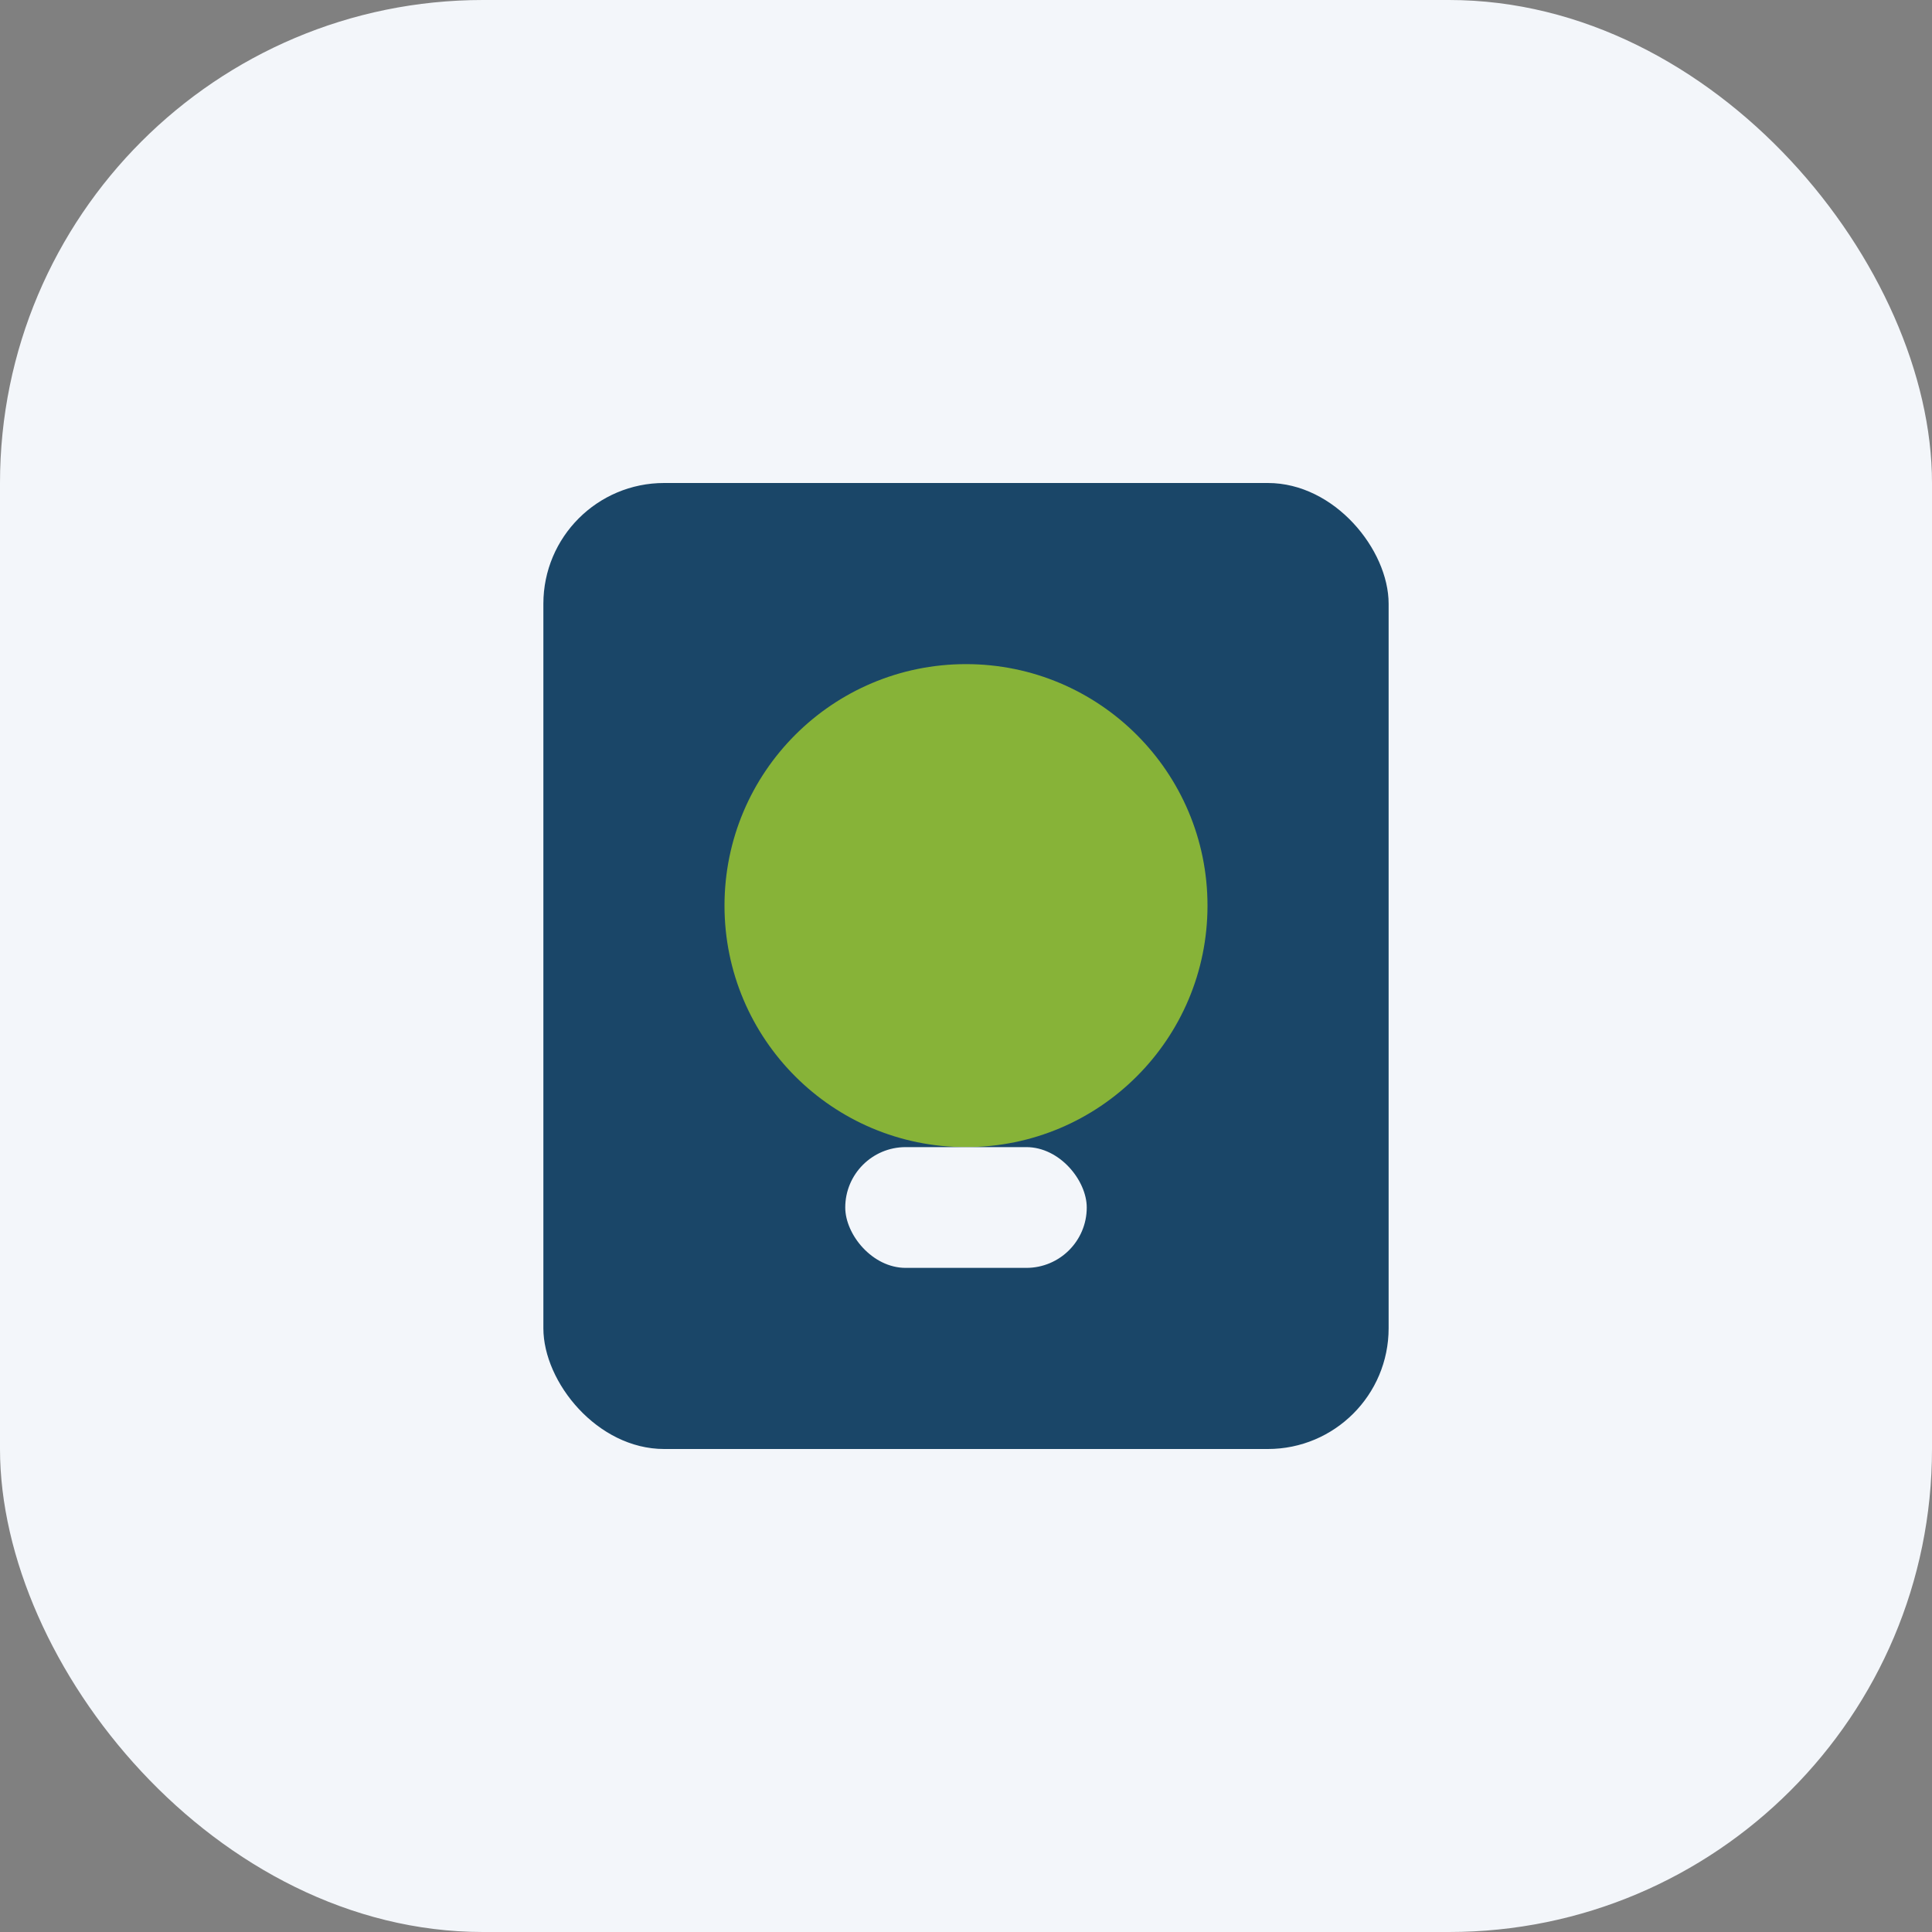
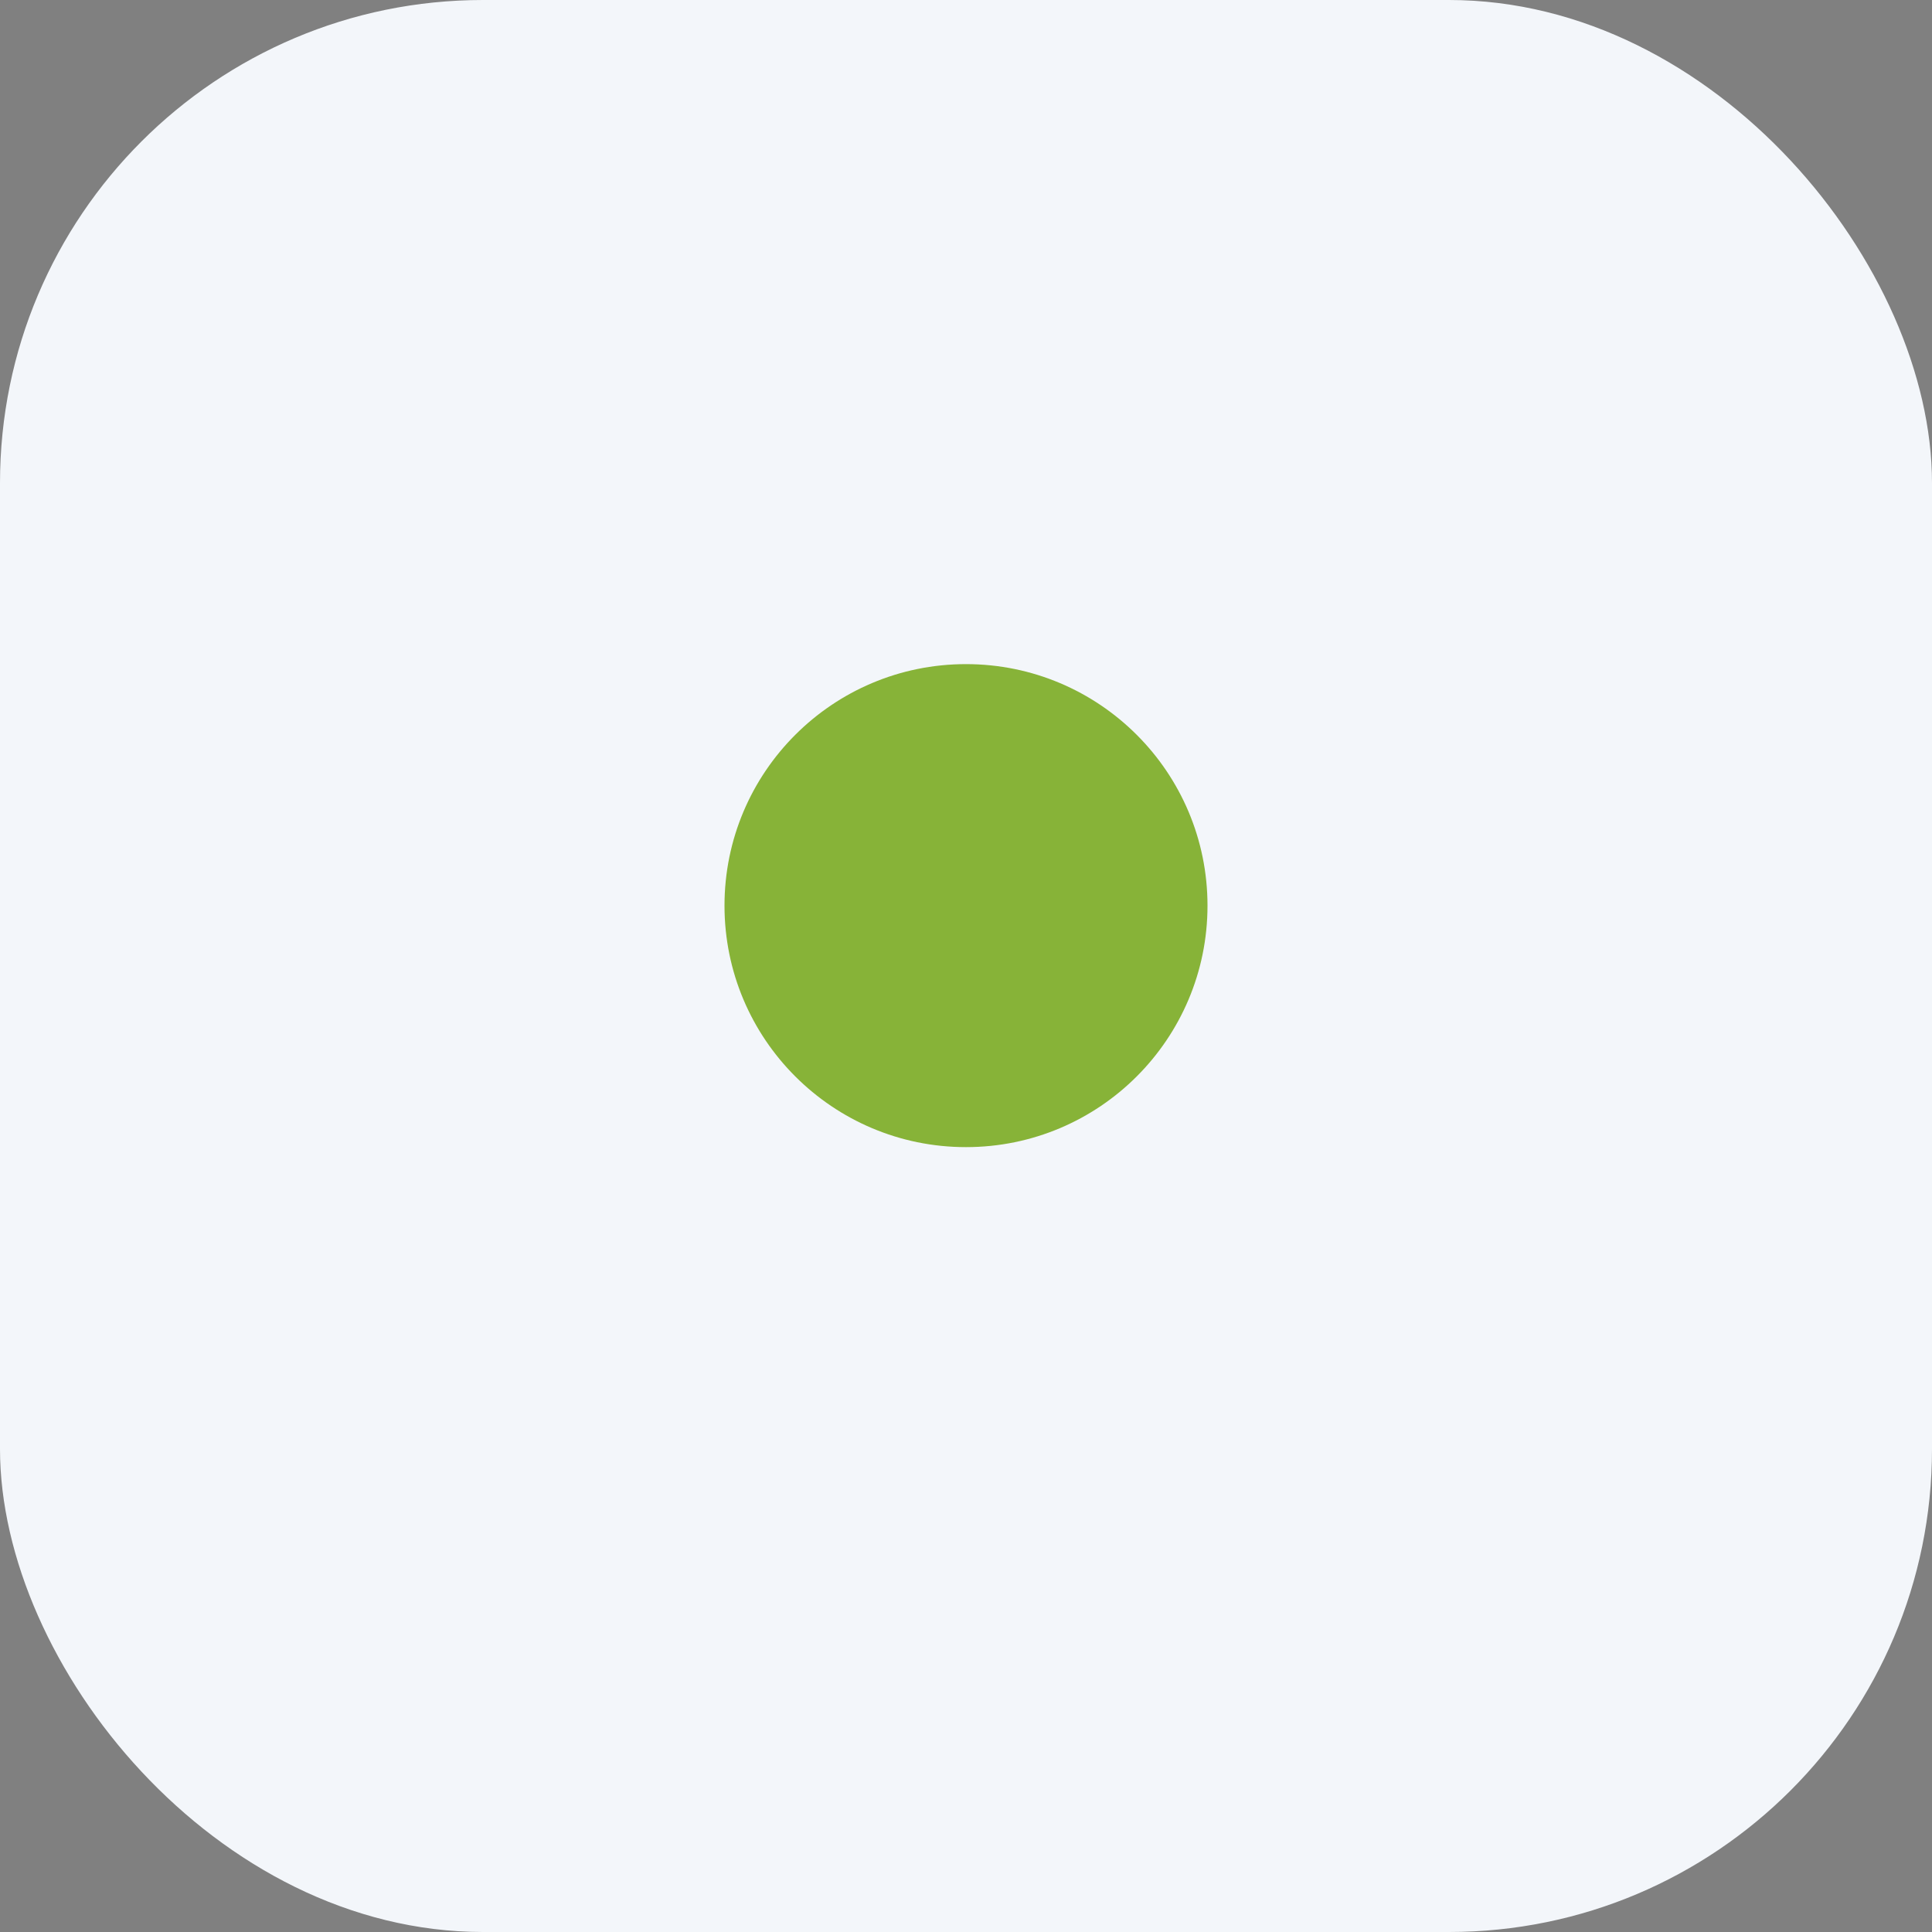
<svg xmlns="http://www.w3.org/2000/svg" width="32" height="32" viewBox="0 0 32 32">
  <rect x="0" y="0" width="32" height="32" fill="#808080" stroke="none" />
  <rect width="32" height="32" rx="8" fill="#F3F6FA" />
-   <rect x="9" y="8" width="14" height="16" rx="2" fill="#1A4668" />
  <circle cx="16" cy="15" r="4" fill="#87B338" />
-   <rect x="14" y="19" width="4" height="2" rx="1" fill="#F3F6FA" />
</svg>